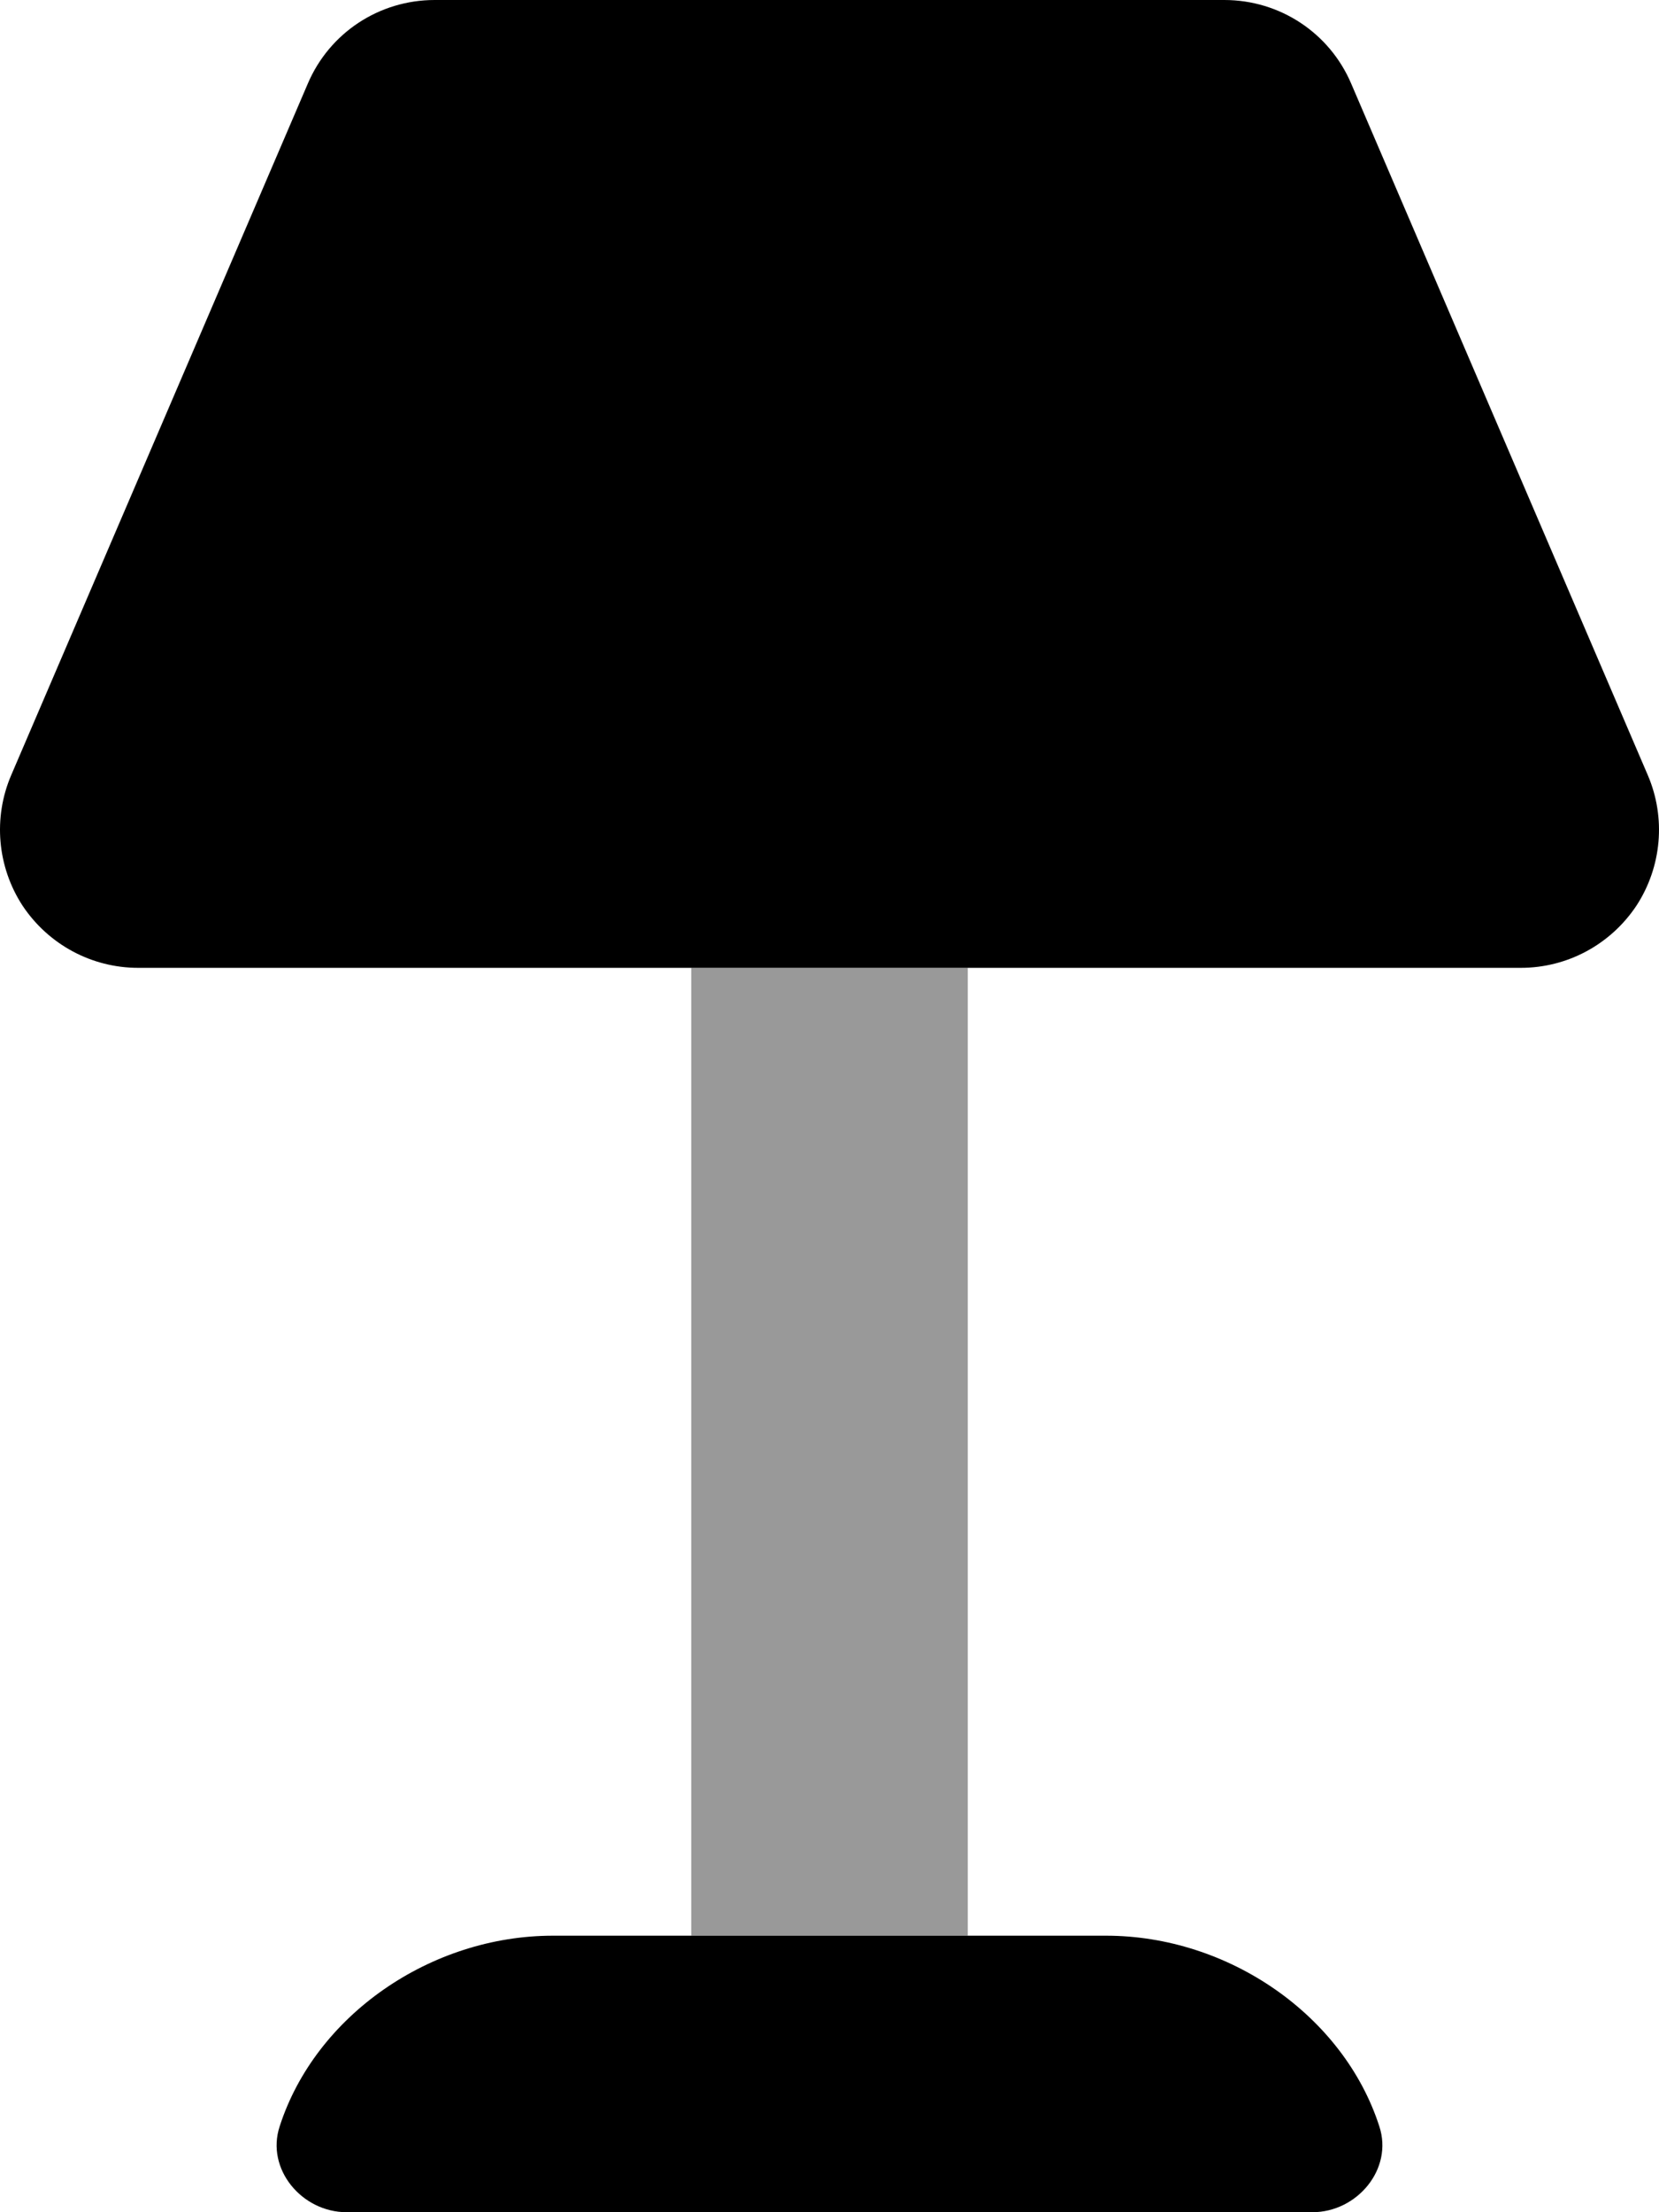
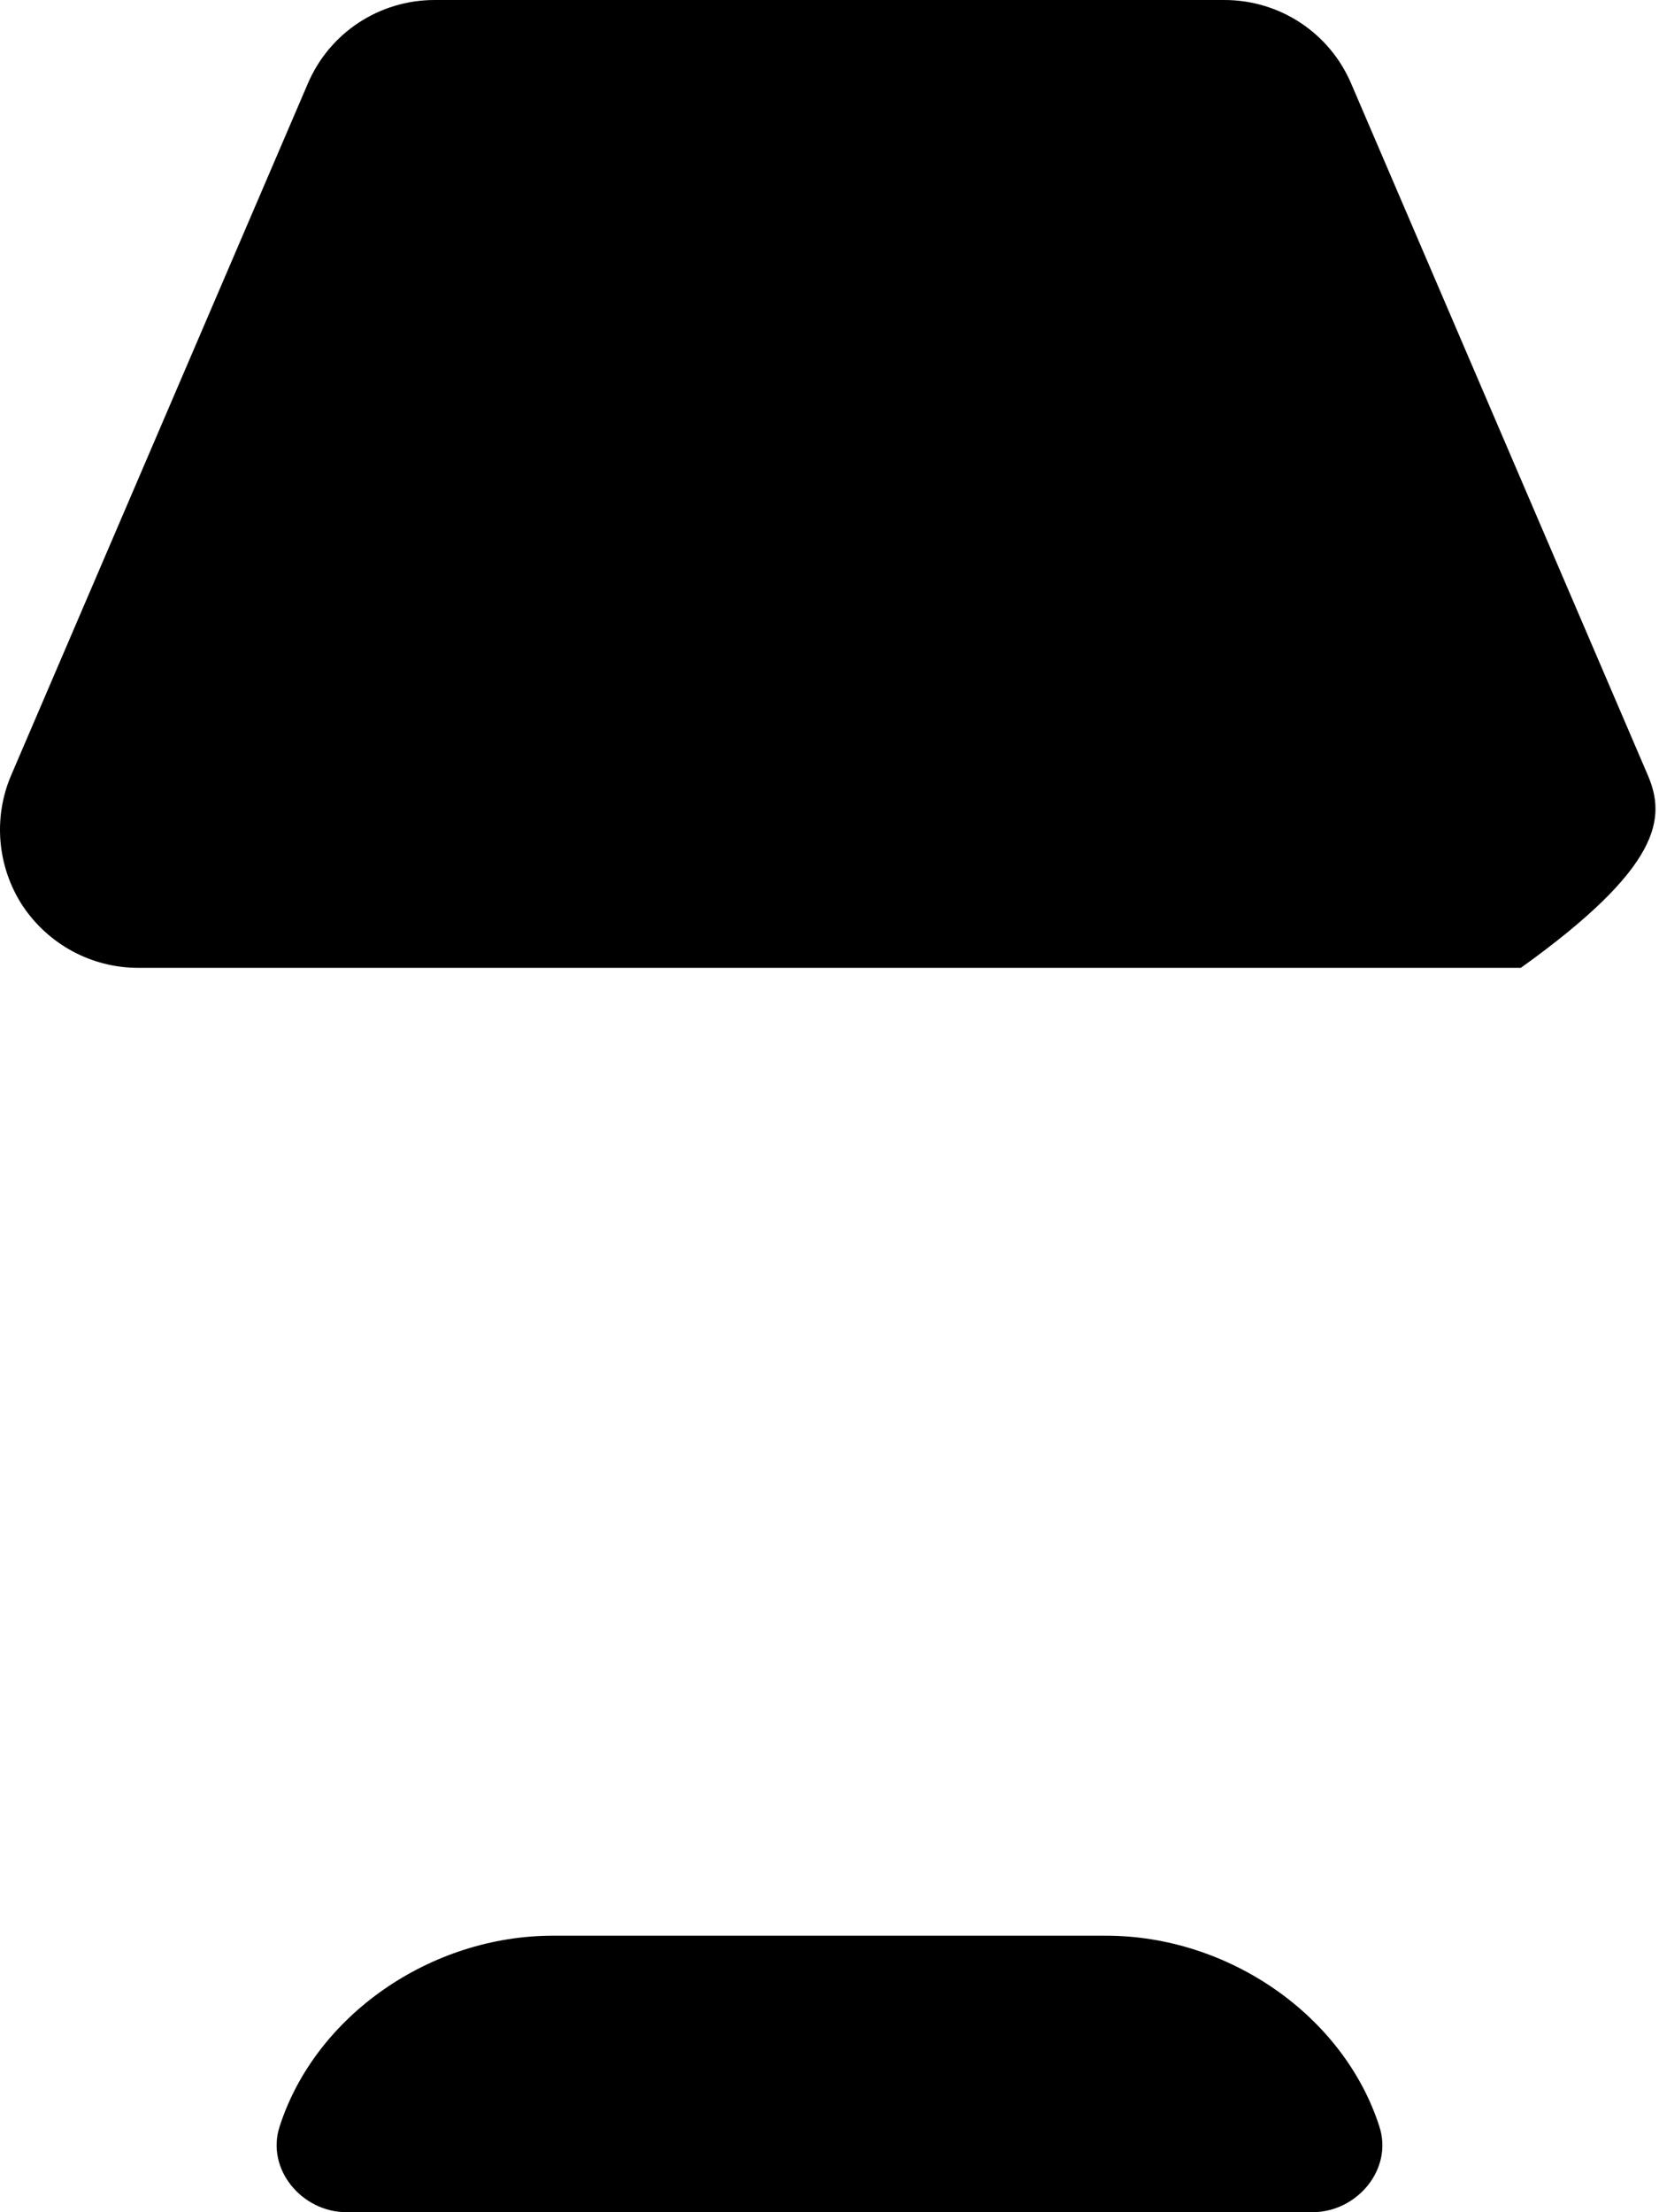
<svg xmlns="http://www.w3.org/2000/svg" viewBox="0 0 384 512">
  <defs>
    <style>.fa-secondary{opacity:.4}</style>
  </defs>
-   <path d="M224.006 448H160V224H224.006V448Z" class="fa-secondary" />
-   <path d="M256.006 448H127.994C99.616 448 72.988 466.5 64.737 492.125C61.487 502 69.863 512 80.239 512H303.761C314.137 512 322.513 502 319.263 492.125C311.012 466.5 284.384 448 256.006 448ZM381.394 179.375L312.762 19.375C307.762 7.625 296.26 0 283.384 0H100.616C87.74 0 76.238 7.625 71.238 19.375L2.606 179.375C-1.644 189.25 -0.644 200.625 5.231 209.625C11.232 218.625 21.233 224 31.984 224H352.016C362.767 224 372.768 218.625 378.769 209.625C384.644 200.625 385.644 189.25 381.394 179.375Z" class="fa-primary" />
+   <path d="M256.006 448H127.994C99.616 448 72.988 466.5 64.737 492.125C61.487 502 69.863 512 80.239 512H303.761C314.137 512 322.513 502 319.263 492.125C311.012 466.5 284.384 448 256.006 448ZM381.394 179.375L312.762 19.375C307.762 7.625 296.26 0 283.384 0H100.616C87.74 0 76.238 7.625 71.238 19.375L2.606 179.375C-1.644 189.25 -0.644 200.625 5.231 209.625C11.232 218.625 21.233 224 31.984 224H352.016C384.644 200.625 385.644 189.25 381.394 179.375Z" class="fa-primary" />
</svg>